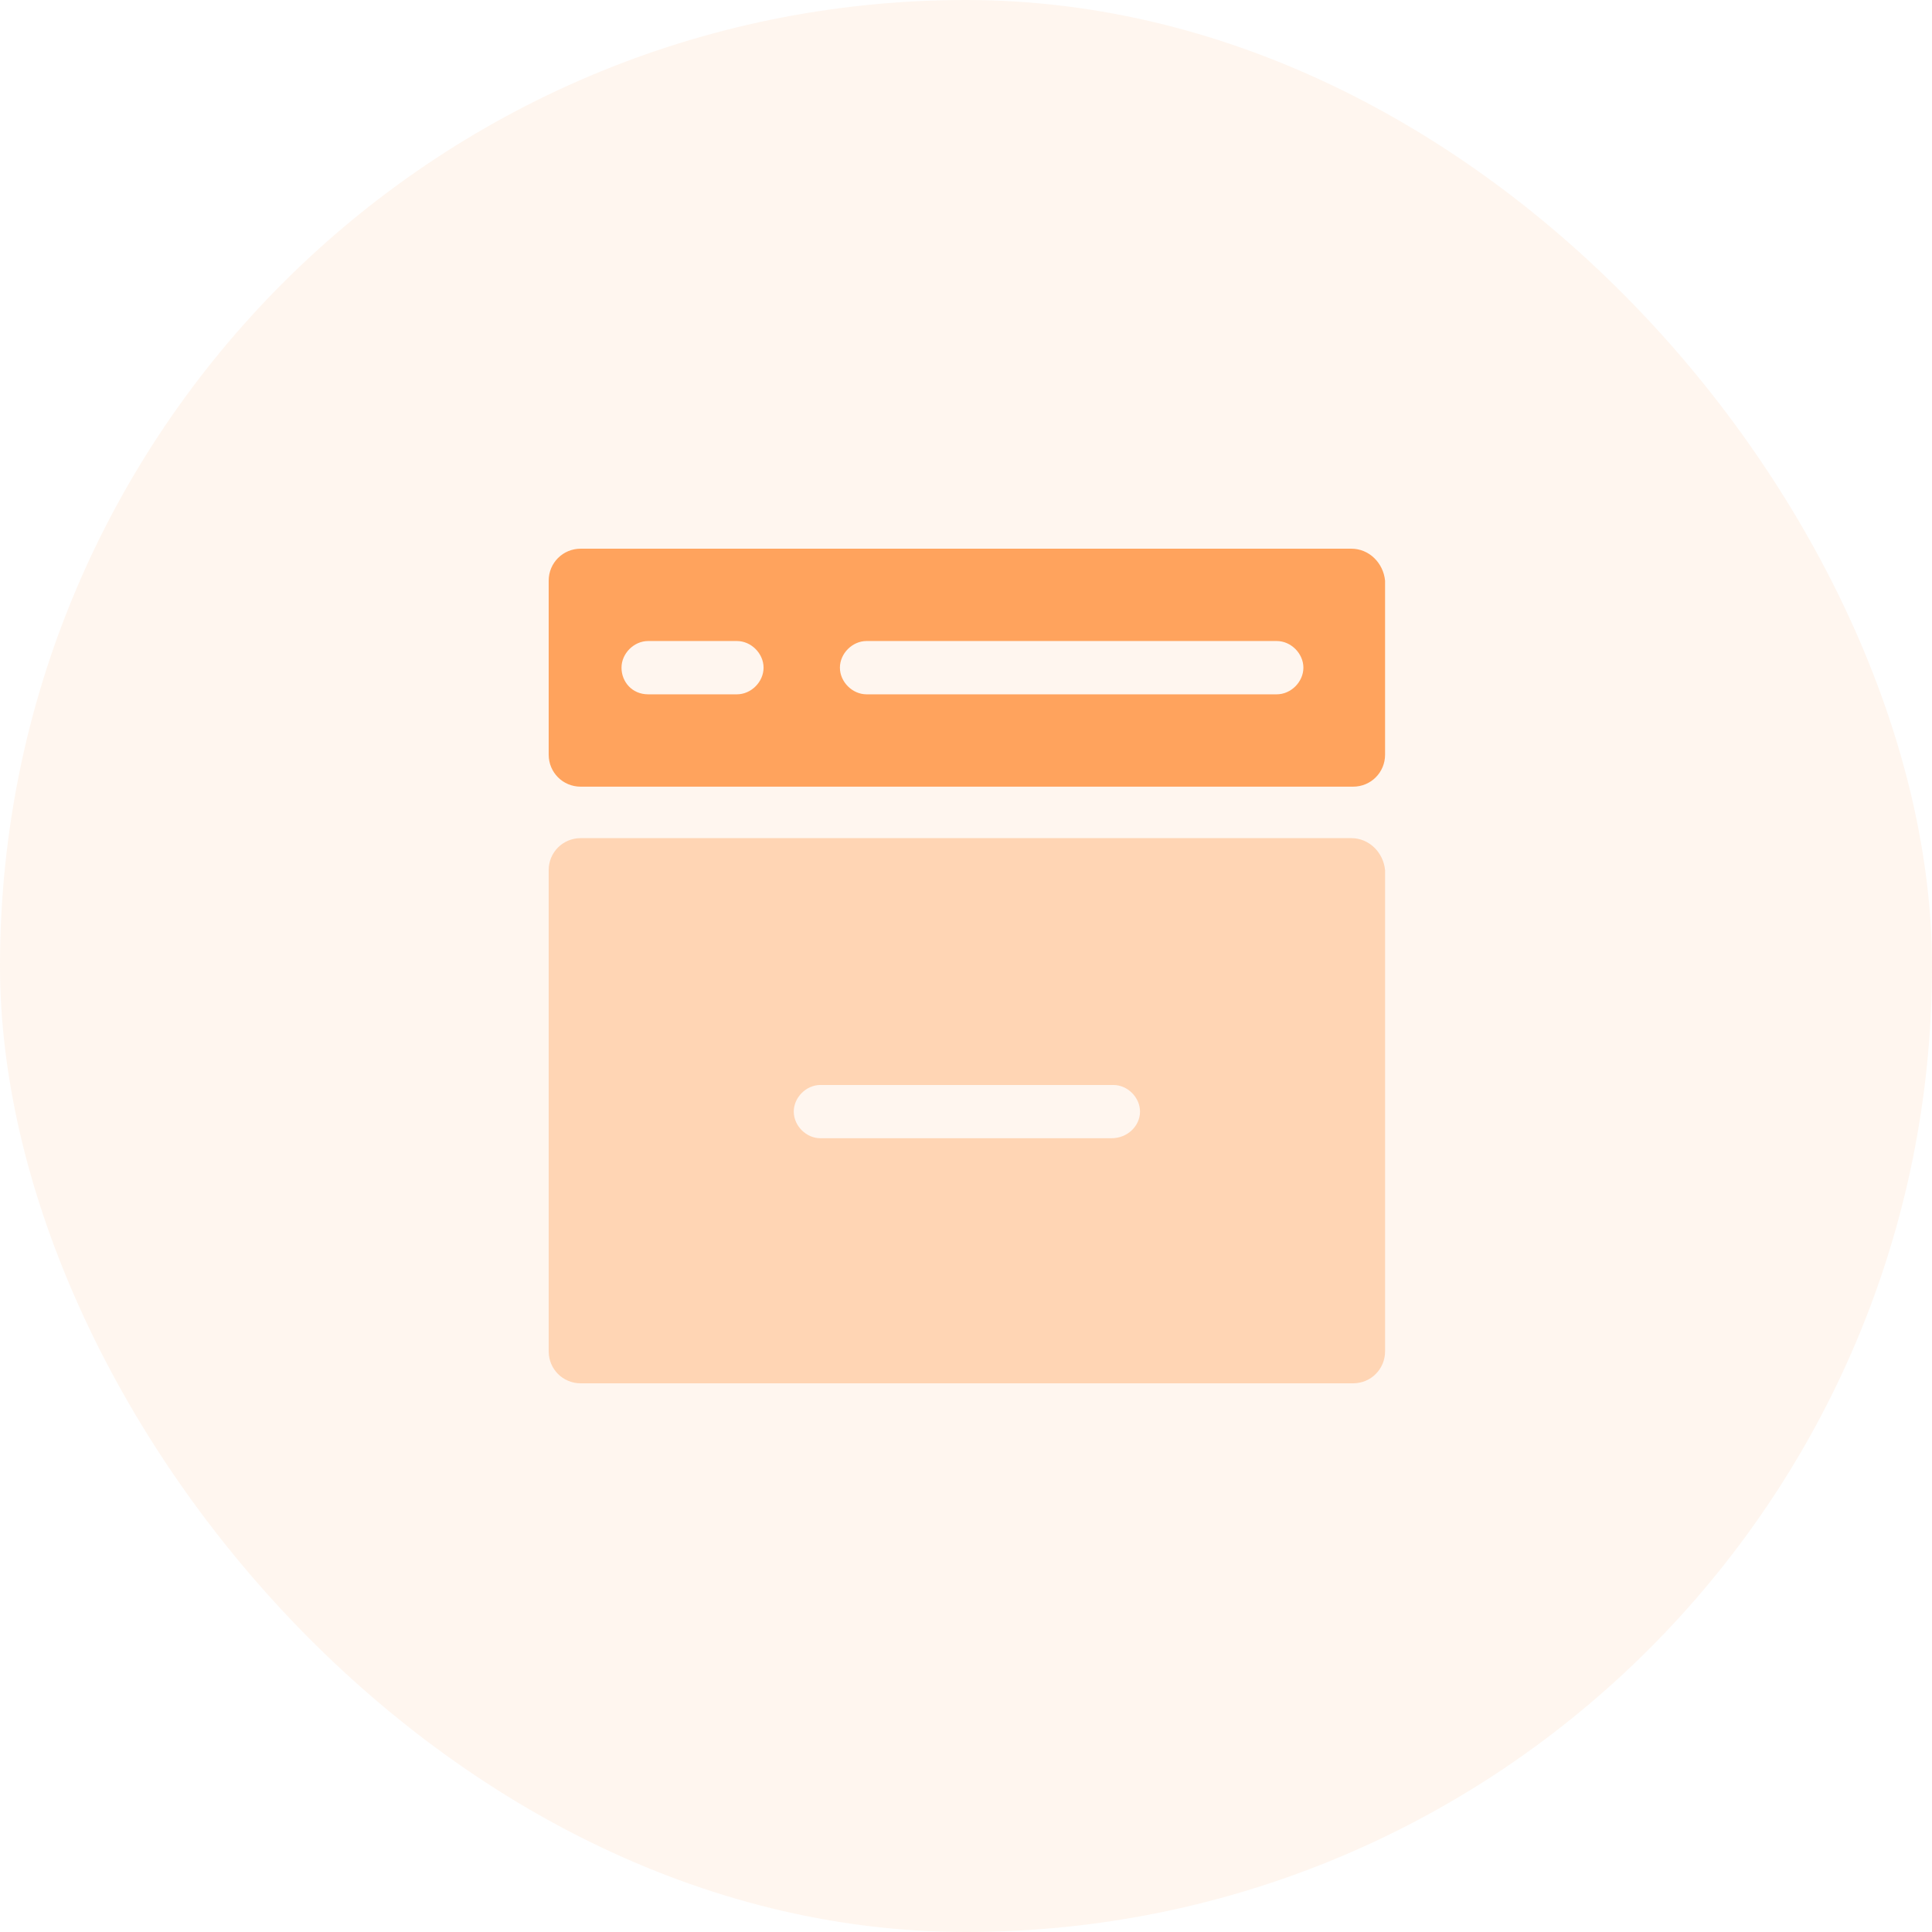
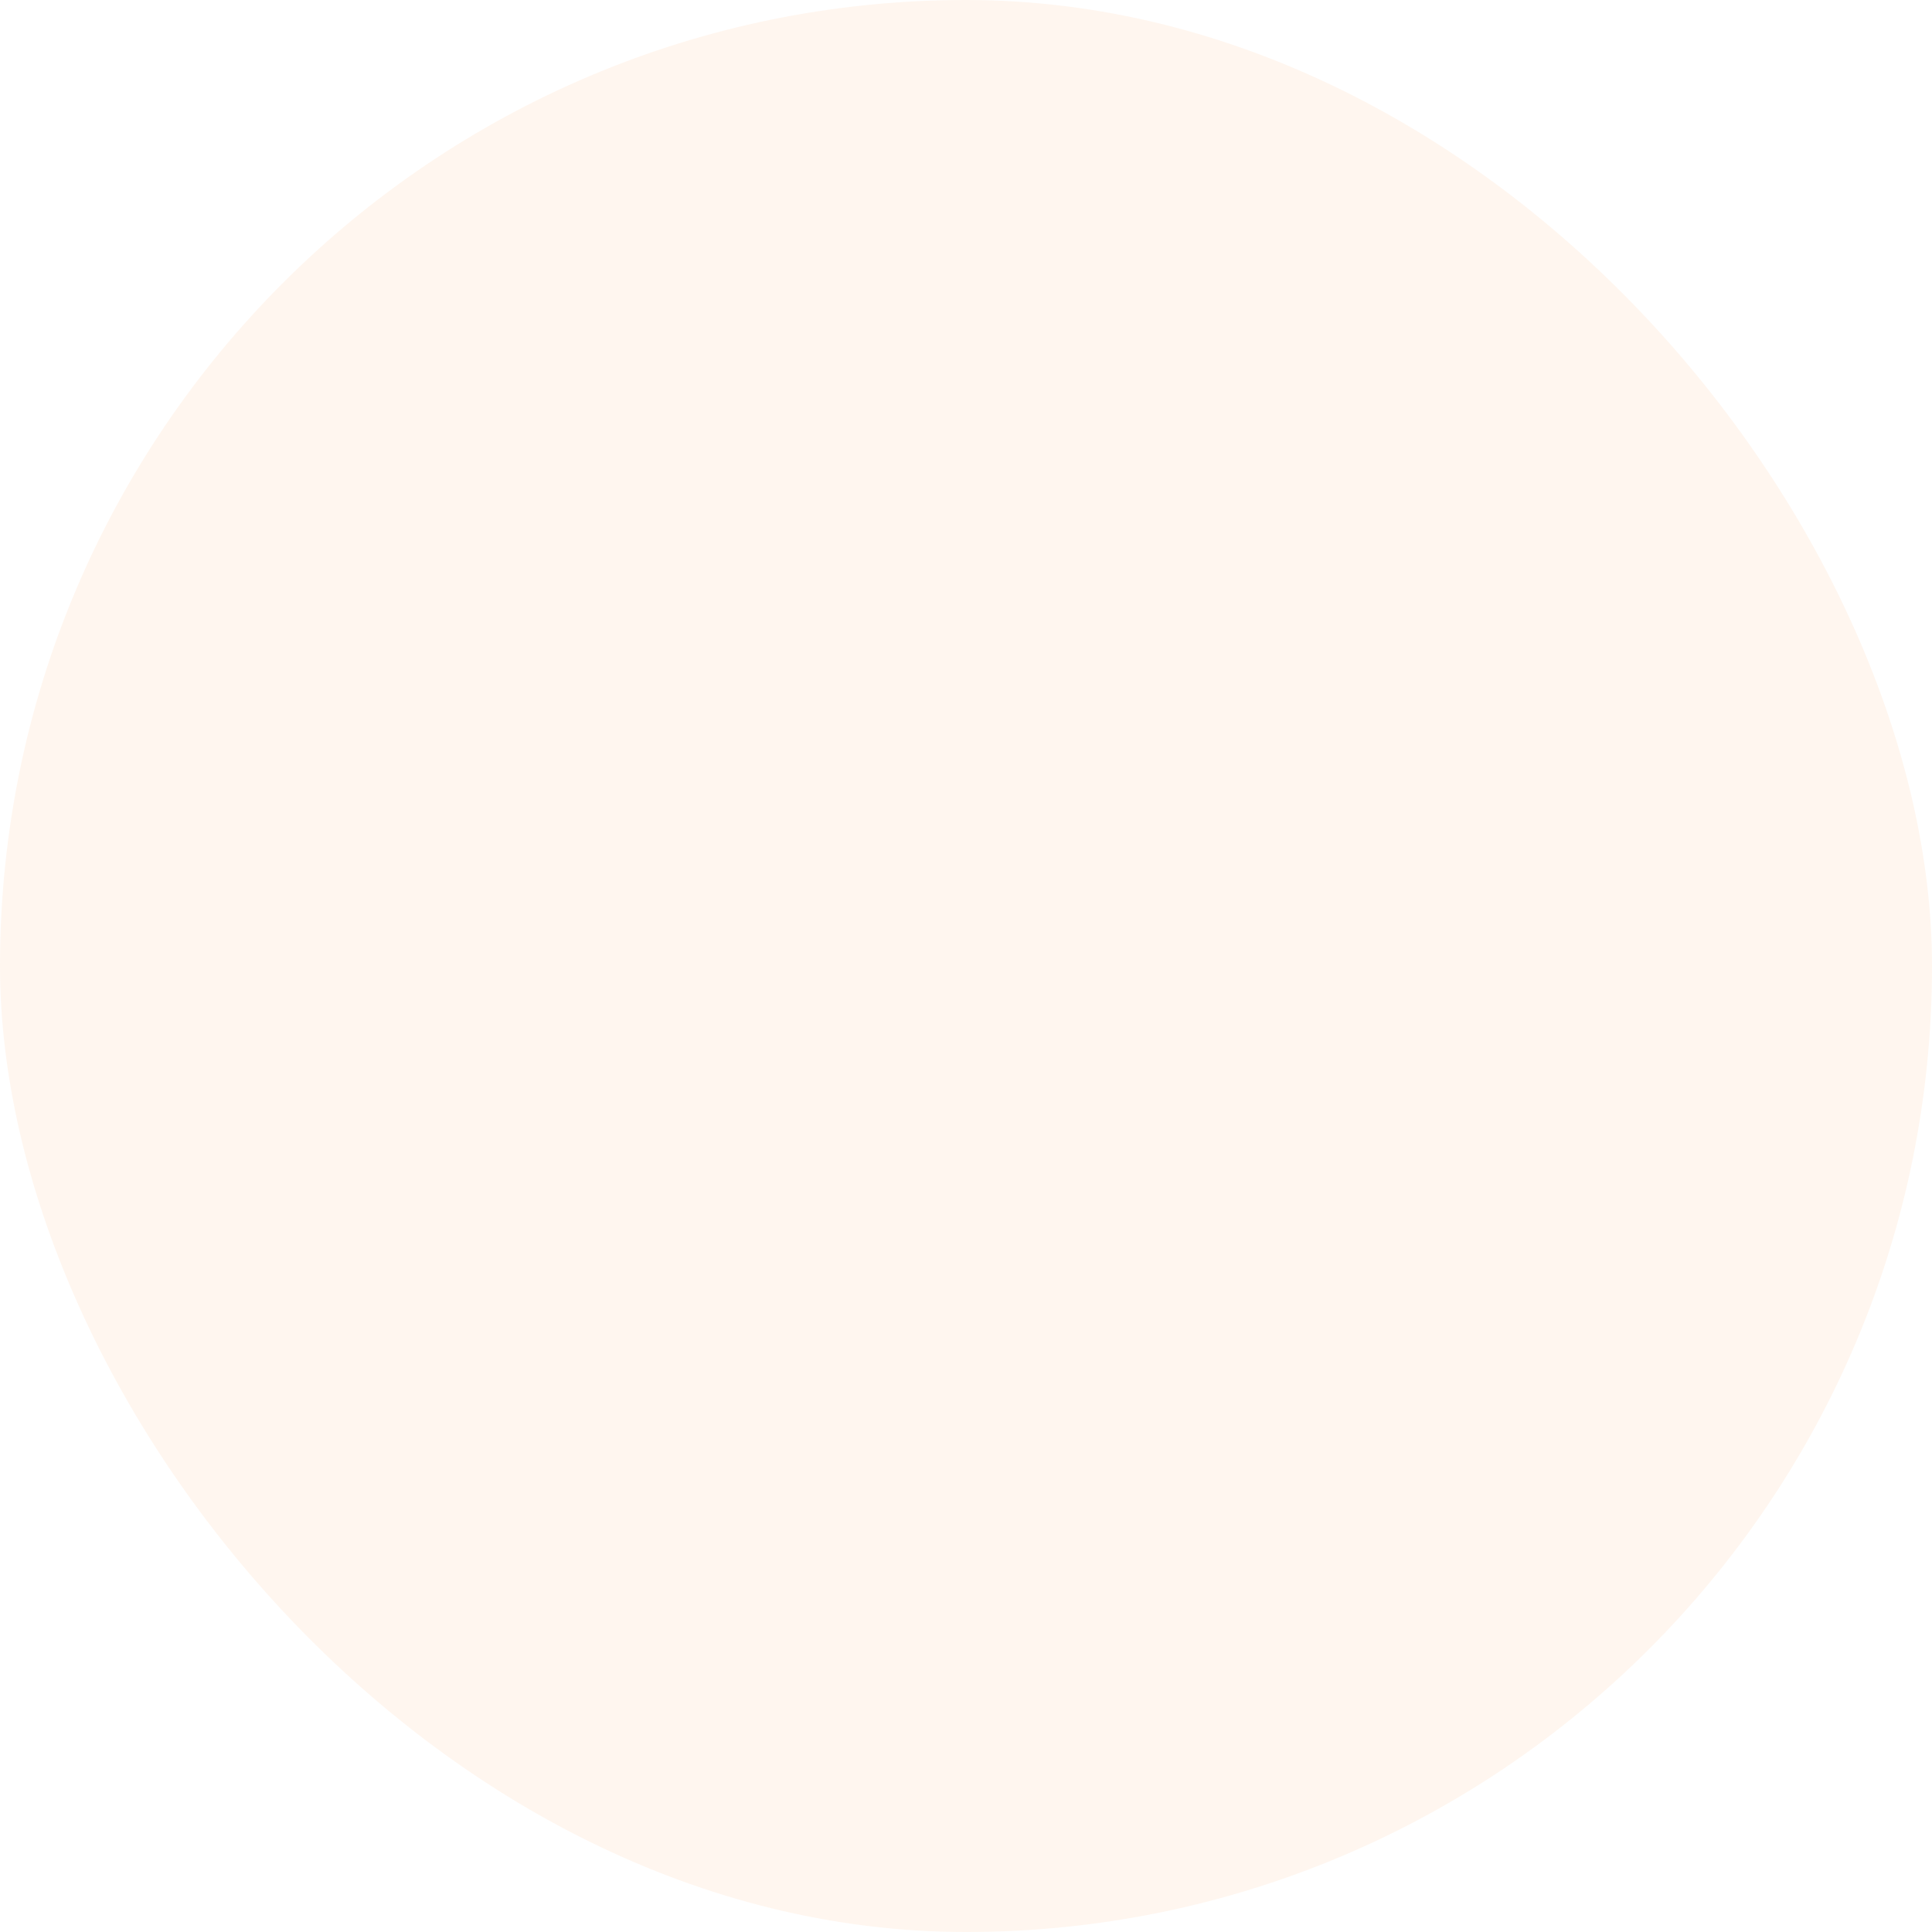
<svg xmlns="http://www.w3.org/2000/svg" width="68px" height="68px" viewBox="0 0 68 68" version="1.1">
  <title>34A7994D-B8AA-4E04-806A-4A8A54306F1E@3x</title>
  <g id="Home-page" stroke="none" stroke-width="1" fill="none" fill-rule="evenodd">
    <g id="Home-page-(option1)" transform="translate(-669, -1294)" fill="#FFA35D">
      <g id="section1" transform="translate(160, 1085)">
        <g id="features" transform="translate(509, 0)">
          <g id="wordpress-hosting" transform="translate(0, 188)">
            <g id="wordpress" transform="translate(0, 21)">
              <rect id="Rectangle" opacity="0.1" x="0" y="0" width="68" height="68" rx="34" />
              <g id="icon-wordpress" transform="translate(19, 19)" fill-rule="nonzero">
-                 <path d="M28.562,0.312 L1.438,0.312 C0.812,0.312 0.312,0.812 0.312,1.438 L0.312,7.562 C0.312,8.188 0.812,8.688 1.438,8.688 L28.625,8.688 C29.25,8.688 29.75,8.188 29.75,7.562 L29.75,1.438 C29.688,0.812 29.188,0.312 28.562,0.312 Z M6.938,5.438 L3.812,5.438 C3.25,5.438 2.875,5 2.875,4.5 C2.875,4 3.312,3.562 3.812,3.562 L6.938,3.562 C7.438,3.562 7.875,4 7.875,4.5 C7.875,5 7.438,5.438 6.938,5.438 Z M25.938,5.438 L11.5,5.438 C11,5.438 10.562,5 10.562,4.5 C10.562,4 11,3.562 11.5,3.562 L25.938,3.562 C26.438,3.562 26.875,4 26.875,4.5 C26.875,5 26.438,5.438 25.938,5.438 Z" id="Shape" />
-                 <path d="M28.562,10.5 L1.438,10.5 C0.812,10.5 0.312,11 0.312,11.625 L0.312,28.562 C0.312,29.188 0.812,29.688 1.438,29.688 L28.625,29.688 C29.25,29.688 29.75,29.188 29.75,28.562 L29.75,11.625 C29.688,11 29.188,10.5 28.562,10.5 Z M20.125,21.062 L9.875,21.062 C9.375,21.062 8.938,20.625 8.938,20.125 C8.938,19.625 9.375,19.188 9.875,19.188 L20.188,19.188 C20.688,19.188 21.125,19.625 21.125,20.125 C21.125,20.625 20.688,21.062 20.125,21.062 Z" id="Shape" opacity="0.4" />
-               </g>
+                 </g>
            </g>
          </g>
        </g>
      </g>
    </g>
  </g>
</svg>